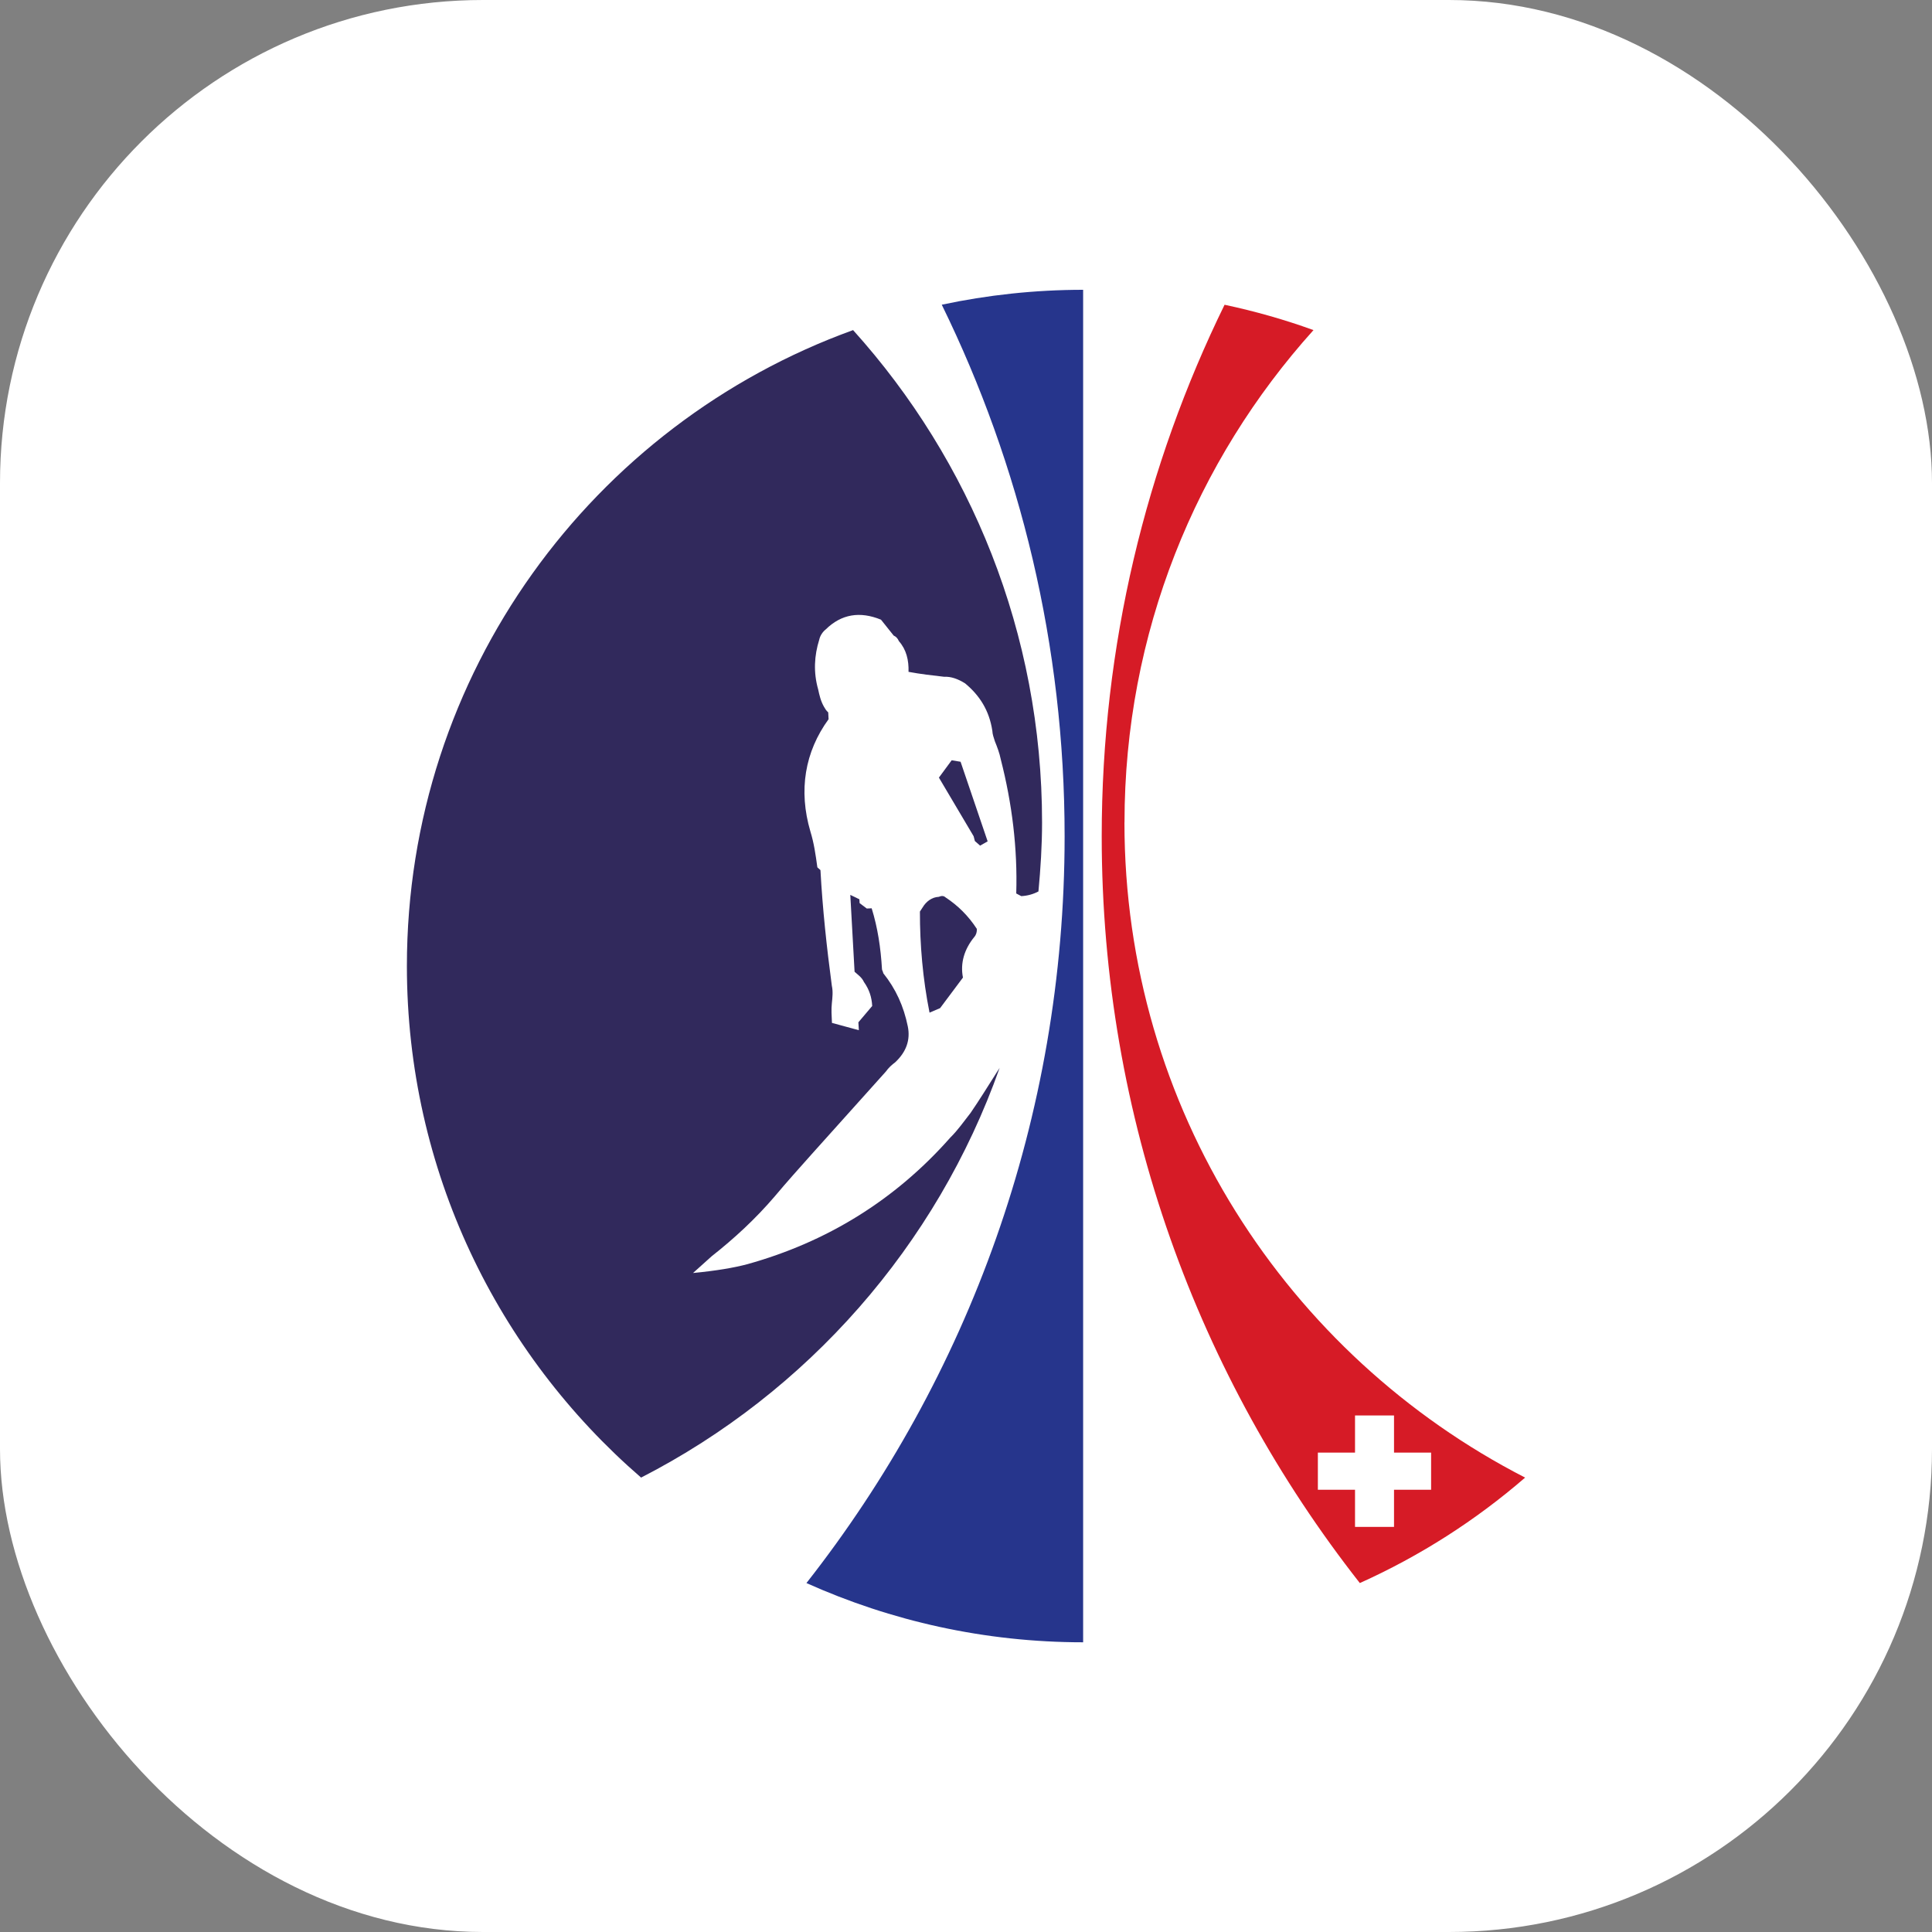
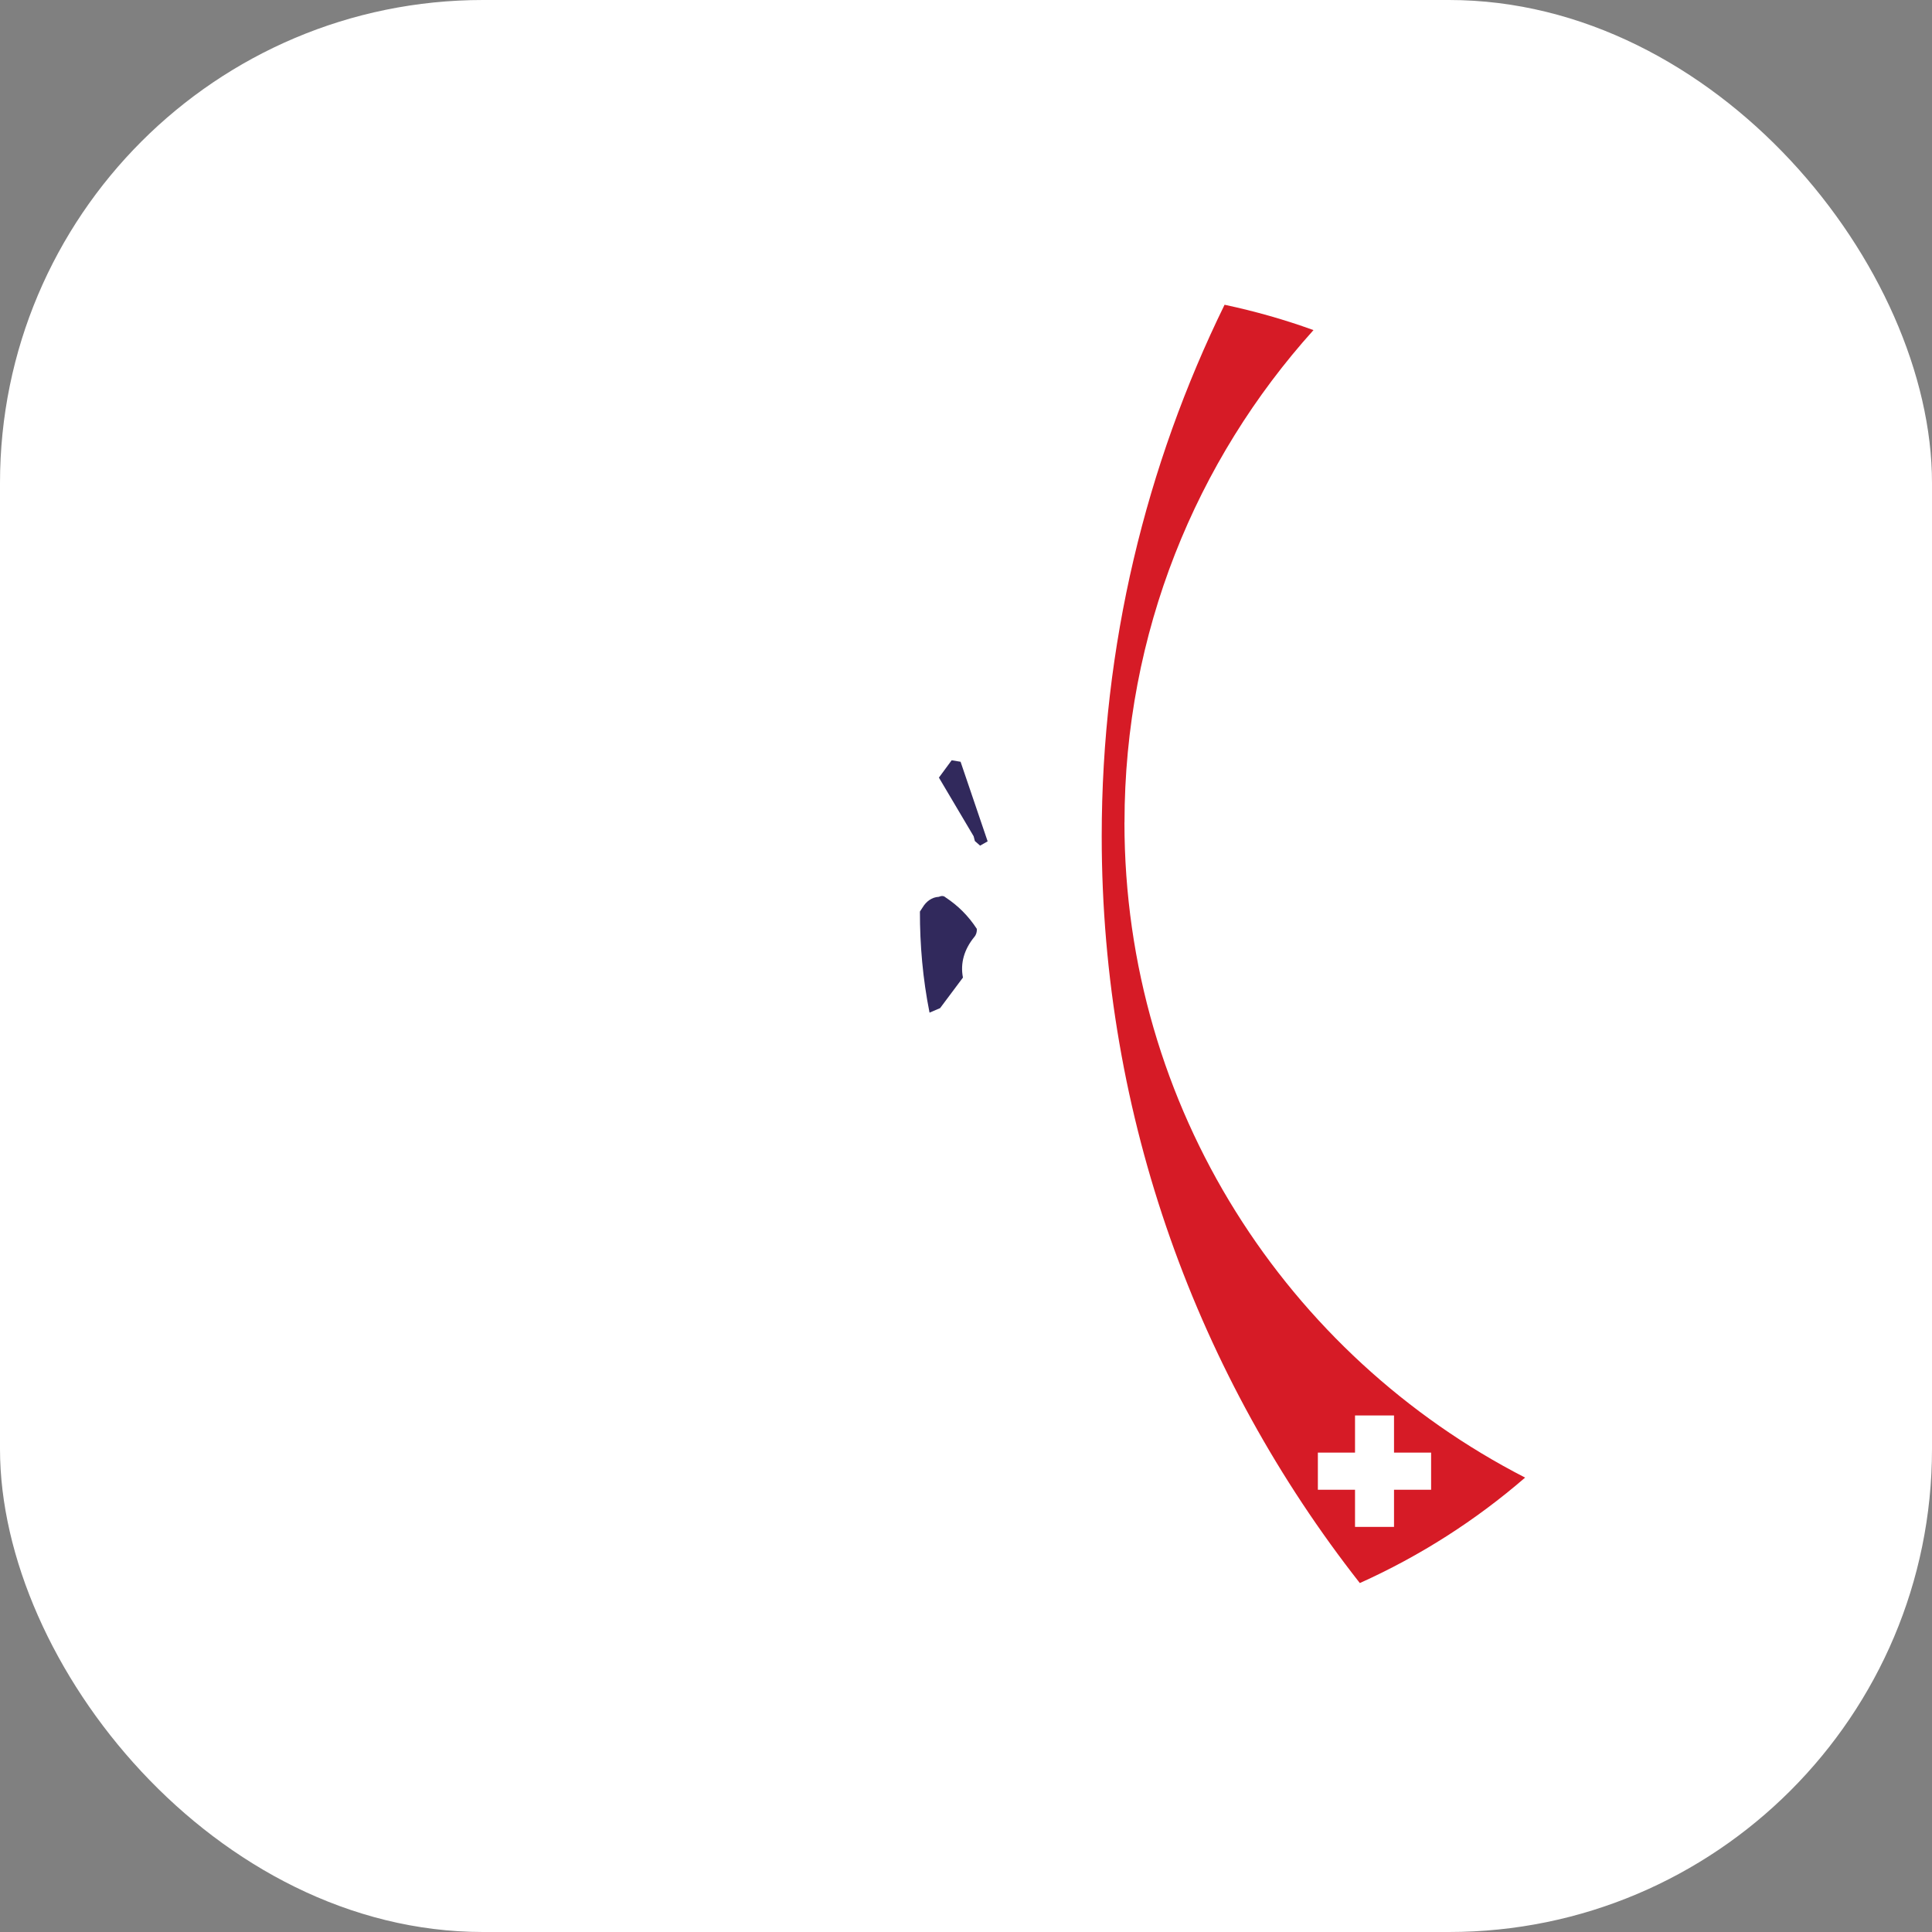
<svg xmlns="http://www.w3.org/2000/svg" version="1.1" width="1000" height="1000">
  <rect width="100%" height="100%" fill="#808080" stroke="none" />
  <style>
    #light-icon {
      display: inline;
    }
    #dark-icon {
      display: none;
    }

    @media (prefers-color-scheme: dark) {
      #light-icon {
        display: none;
      }
      #dark-icon {
        display: inline;
      }
    }
  </style>
  <g id="light-icon">
    <svg version="1.1" width="1000" height="1000">
      <g clip-path="url(#SvgjsClipPath1076)">
        <rect width="1000" height="1000" fill="#ffffff" />
        <g transform="matrix(3.072,0,0,3.072,210.606,150)">
          <svg version="1.1" width="188.42" height="227.88">
            <svg id="Layer_2" data-name="Layer 2" viewBox="0 0 188.42 227.88">
              <defs>
                <style>
      .cls-1 {
        fill: #26358c;
      }

      .cls-2 {
        fill: #d61b26;
      }

      .cls-3 {
        fill: #31295c;
      }
    </style>
                <clipPath id="SvgjsClipPath1076">
                  <rect width="1000" height="1000" x="0" y="0" rx="250" ry="250" />
                </clipPath>
              </defs>
              <g id="Ebene_1" data-name="Ebene 1">
                <g>
                  <path class="cls-3" d="M96.03,107.68c-1.45-2.23-3.2-3.94-5.26-5.3-.35-.31-.68-.29-1.16-.1-1.16.06-2.11.77-2.72,1.79l-.45.69c-.01,5.59.48,11.32,1.62,17.03l1.78-.76,3.85-5.15c-.48-2.45.23-4.78,1.92-6.85.31-.35.45-.85.42-1.34Z" />
-                   <path class="cls-3" d="M99.38,131.86c-1.52,2.39-2.88,4.6-4.41,6.83-1.08,1.37-2.15,2.92-3.4,4.14-9.33,10.57-20.84,17.62-34.19,21.34-2.29.61-5.24,1.11-9.17,1.49l3.14-2.82c3.8-2.99,7.42-6.33,10.67-10.14,2.02-2.41,4.05-4.66,6.22-7.1,4.2-4.67,8.41-9.36,12.45-13.87.47-.67,1.09-1.21,1.57-1.56,1.88-1.75,2.6-3.78,2.14-6.05-.7-3.42-2.01-6.31-4.14-8.98,0-.18-.2-.5-.21-.65-.21-3.61-.73-7.04-1.74-10.28l-.82.04-1.21-.91-.04-.65-1.53-.74.72,12.95c.53.49,1.22.93,1.58,1.73.9,1.27,1.31,2.56,1.39,4.04l-2.33,2.75.08,1.33-4.53-1.23c-.06-1.15-.13-2.3-.02-3.29.1-1,.22-1.99,0-2.96-.87-6.54-1.56-12.92-1.92-19.5l-.52-.46c-.29-2.13-.57-4.09-1.17-6.03-2.05-6.96-.93-13.45,3.06-18.93l-.06-1.15c-.34-.3-.53-.62-.71-.94-.55-.96-.77-1.93-.98-2.91-.83-2.91-.66-5.73.18-8.41.13-.65.6-1.34,1.07-1.7,2.66-2.62,5.79-3.11,9.33-1.66l2.14,2.68c.34.14.68.45.88.94,1.25,1.41,1.68,3.2,1.62,5.17,2.01.38,4.01.6,6,.83,1.16-.06,2.33.36,3.53,1.11,2.43,2.01,4.07,4.55,4.59,7.98.03.65.23,1.13.43,1.78.39.97.77,1.94,1,3.07,1.91,7.47,2.83,14.99,2.6,22.57.33.15.51.3.85.45,1.05-.06,2-.32,2.89-.79.36-3.84.61-7.7.61-11.63,0-31.9-12.05-60.98-31.84-82.95C31.32,22.65,0,64.64,0,113.94c0,34.45,15.31,65.3,39.46,86.19,28-14.36,49.79-39.05,60.41-69.03-.16.25-.32.51-.49.76Z" />
                  <polygon class="cls-3" points="97.85 92.93 93.29 79.52 91.79 79.27 89.64 82.19 95.49 92.07 95.7 92.88 96.58 93.65 97.85 92.93" />
                </g>
                <g>
-                   <path class="cls-1" d="M113.94,227.88c-16.61,0-32.38-3.59-46.62-9.98,27.22-34.67,43.5-78.33,43.5-125.82,0-32.14-7.46-62.53-20.7-89.57,7.68-1.63,15.65-2.51,23.82-2.51v227.88Z" />
+                   <path class="cls-1" d="M113.94,227.88v227.88Z" />
                  <path class="cls-2" d="M120.91,89.74c0-31.9,12.05-60.97,31.84-82.95-4.85-1.76-9.85-3.18-14.98-4.27-13.24,27.04-20.7,57.43-20.7,89.56,0,47.49,16.28,91.15,43.49,125.82,10.16-4.57,19.53-10.57,27.85-17.77-40.07-20.56-67.51-62.25-67.51-110.39ZM166.32,202.18v6.26h-6.57v-6.26h-6.26v-6.26h6.26v-6.26h6.57v6.26h6.25v6.26h-6.25Z" />
                </g>
              </g>
            </svg>
          </svg>
        </g>
      </g>
    </svg>
  </g>
  <g id="dark-icon">
    <svg version="1.1" width="1000" height="1000">
      <g>
        <g transform="matrix(4.388,0,0,4.388,-5.684341886080802e-14,-5.684341886080802e-14)">
          <svg version="1.1" width="227.9" height="227.9">
            <svg id="Layer_2" version="1.1" viewBox="0 0 227.9 227.9">
              <defs>
                <style>
      .st0 {
        fill: #26358c;
      }

      .st1 {
        fill: #d61b26;
      }

      .st2 {
        fill: #31295c;
      }
    </style>
              </defs>
              <g id="Ebene_1">
                <g>
                  <path class="st2" d="M99.7,107.7c-1.4-2.2-3.2-3.9-5.3-5.3-.3-.3-.7-.3-1.2,0-1.2,0-2.1.8-2.7,1.8l-.4.7c0,5.6.5,11.3,1.6,17l1.8-.8,3.8-5.2c-.5-2.4.2-4.8,1.9-6.8.3-.3.4-.8.4-1.3h0Z" />
                  <path class="st2" d="M103,131.9c-1.5,2.4-2.9,4.6-4.4,6.8-1.1,1.4-2.2,2.9-3.4,4.1-9.3,10.6-20.8,17.6-34.2,21.3-2.3.6-5.2,1.1-9.2,1.5l3.1-2.8c3.8-3,7.4-6.3,10.7-10.1,2-2.4,4.1-4.7,6.2-7.1,4.2-4.7,8.4-9.4,12.4-13.9.5-.7,1.1-1.2,1.6-1.6,1.9-1.8,2.6-3.8,2.1-6.1-.7-3.4-2-6.3-4.1-9,0-.2-.2-.5-.2-.7-.2-3.6-.7-7-1.7-10.3h-.8s-1.2-.9-1.2-.9v-.7s-1.6-.7-1.6-.7l.7,12.9c.5.5,1.2.9,1.6,1.7.9,1.3,1.3,2.6,1.4,4l-2.3,2.8v1.3c0,0-4.4-1.2-4.4-1.2,0-1.2-.1-2.3,0-3.3,0-1,.2-2,0-3-.9-6.5-1.6-12.9-1.9-19.5l-.5-.5c-.3-2.1-.6-4.1-1.2-6-2.1-7-.9-13.4,3.1-18.9v-1.2c-.4-.3-.6-.6-.8-.9-.6-1-.8-1.9-1-2.9-.8-2.9-.7-5.7.2-8.4.1-.7.6-1.3,1.1-1.7,2.7-2.6,5.8-3.1,9.3-1.7l2.1,2.7c.3.1.7.5.9.9,1.2,1.4,1.7,3.2,1.6,5.2,2,.4,4,.6,6,.8,1.2,0,2.3.4,3.5,1.1,2.4,2,4.1,4.6,4.6,8,0,.7.2,1.1.4,1.8.4,1,.8,1.9,1,3.1,1.9,7.5,2.8,15,2.6,22.6.3.2.5.3.8.4,1.1,0,2-.3,2.9-.8.4-3.8.6-7.7.6-11.6,0-31.9-12.1-61-31.8-82.9C35,22.7,3.6,64.6,3.6,113.9s15.3,65.3,39.5,86.2c28-14.4,49.8-39.1,60.4-69-.2.2-.3.5-.5.8Z" />
-                   <polygon class="st2" points="101.5 92.9 96.9 79.5 95.4 79.3 93.3 82.2 99.1 92.1 99.3 92.9 100.2 93.7 101.5 92.9" />
                </g>
                <g>
                  <path class="st0" d="M117.6,227.9c-16.6,0-32.4-3.6-46.6-10,27.2-34.7,43.5-78.3,43.5-125.8s-7.5-62.5-20.7-89.6C101.4.9,109.4,0,117.6,0v227.9h0Z" />
                  <path class="st1" d="M124.6,89.7c0-31.9,12.1-61,31.8-82.9-4.9-1.8-9.9-3.2-15-4.3-13.2,27-20.7,57.4-20.7,89.6,0,47.5,16.3,91.2,43.5,125.8,10.2-4.6,19.5-10.6,27.9-17.8-40.1-20.6-67.5-62.2-67.5-110.4h0ZM170,202.2v6.3h-6.6v-6.3h-6.3v-6.3h6.3v-6.3h6.6v6.3h6.2v6.3h-6.2Z" />
                </g>
              </g>
            </svg>
          </svg>
        </g>
      </g>
    </svg>
  </g>
</svg>